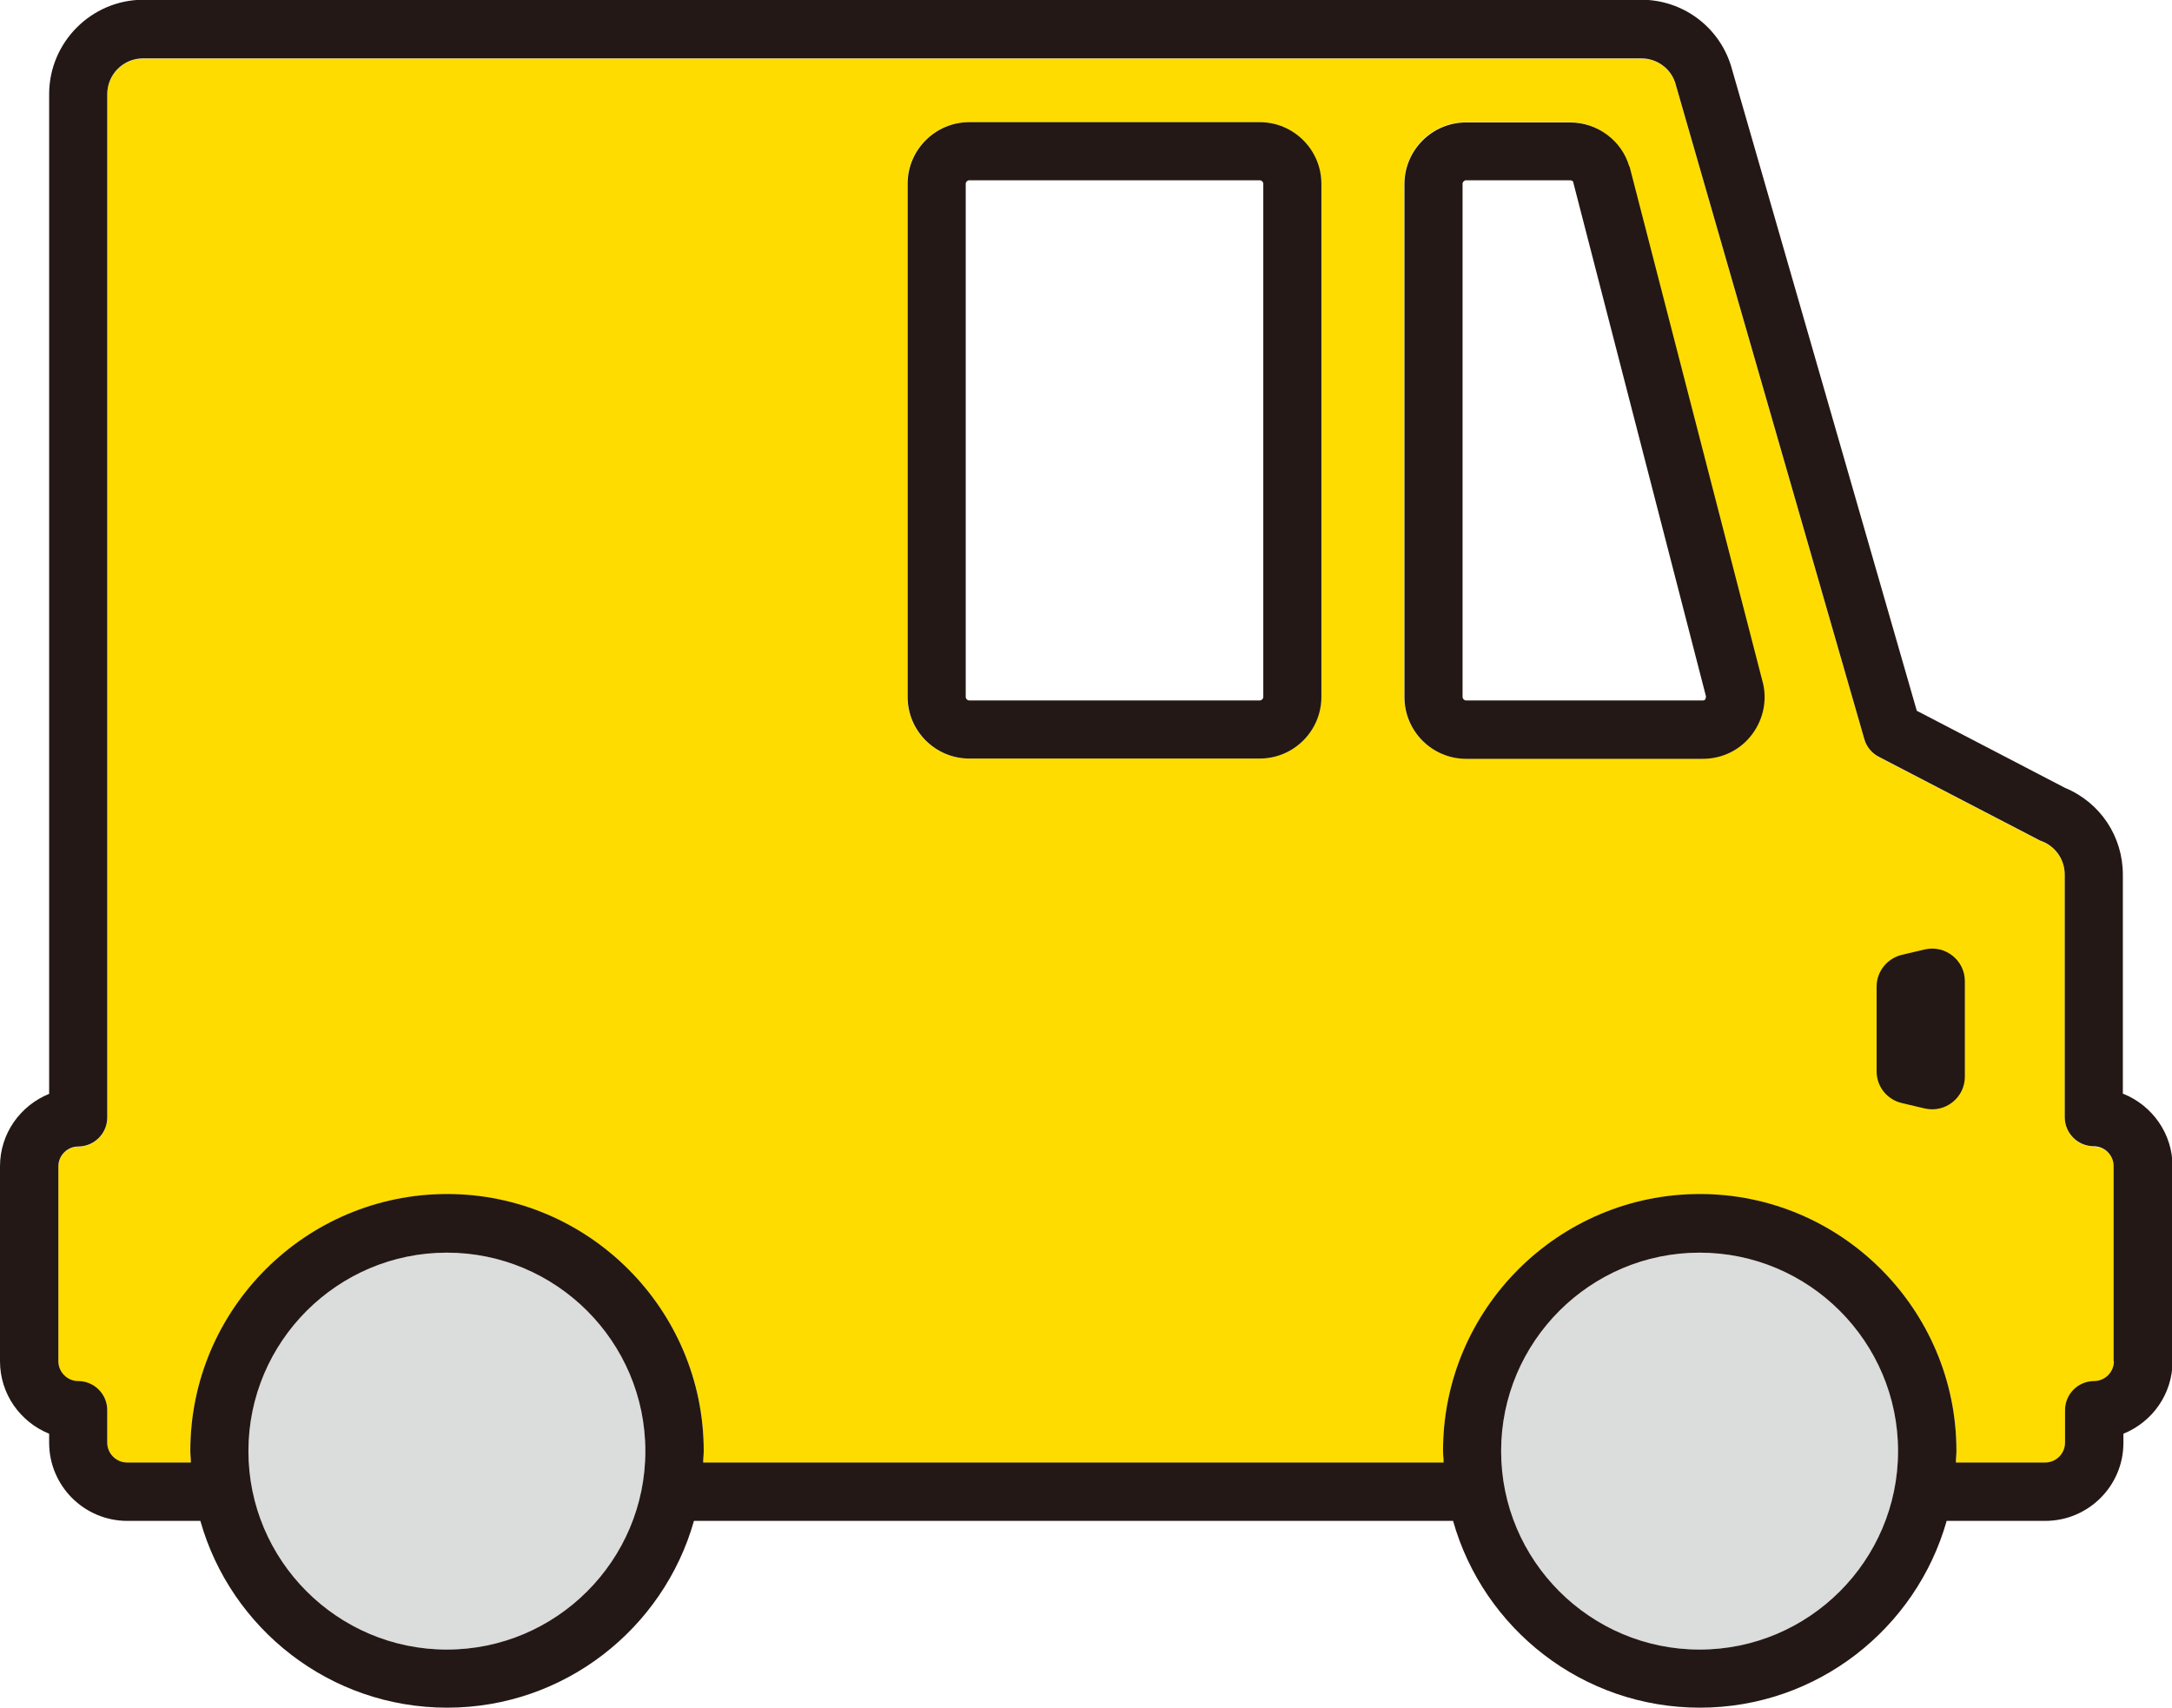
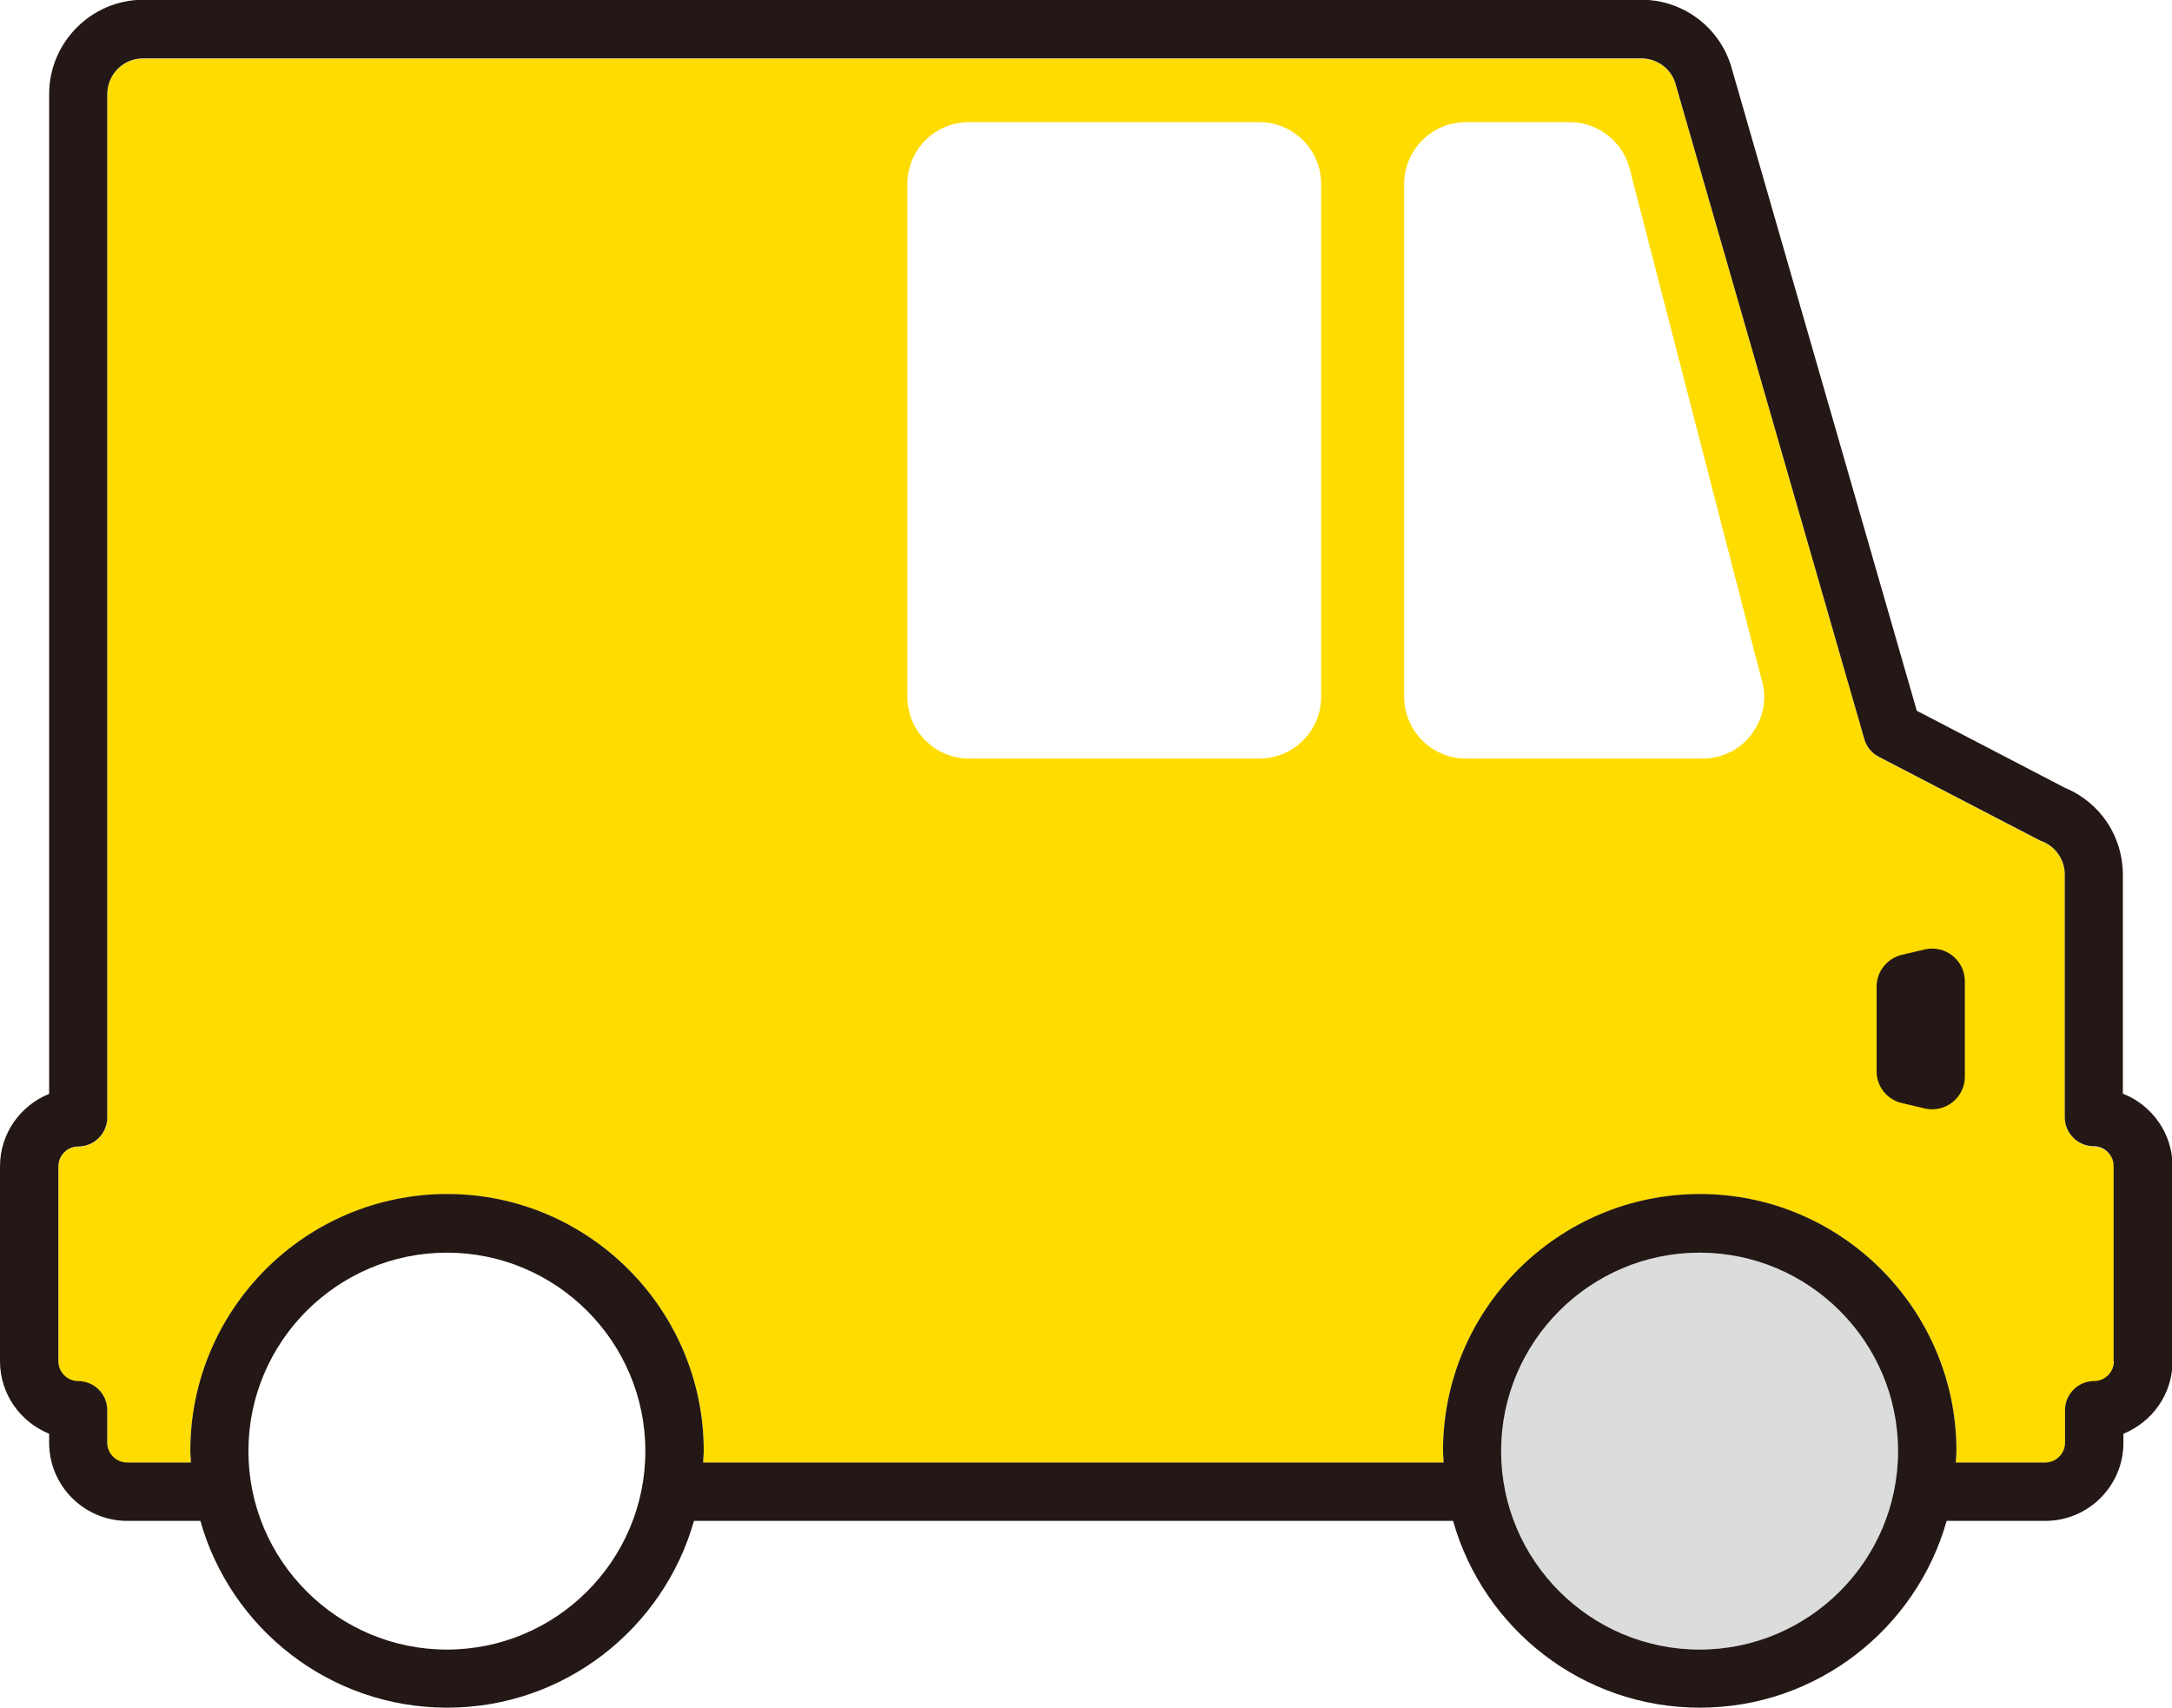
<svg xmlns="http://www.w3.org/2000/svg" id="_レイヤー_2" viewBox="0 0 80 62.9">
  <defs>
    <style>.cls-1{fill:#ffdc00;}.cls-2{fill:#dbdcdc;}.cls-3{fill:#231815;}</style>
  </defs>
  <g id="_レイヤー_1-2">
    <path class="cls-1" d="m77.12,42.23c-.59,0-1.07-.48-1.07-1.07v-8.93c0-.54-.33-1.03-.83-1.23-.03-.01-.07-.03-.1-.04l-5.91-3.07c-.26-.14-.45-.37-.54-.65l-6.97-24.19c-.17-.52-.67-.89-1.25-.89H5.27c-.73,0-1.32.59-1.32,1.32v37.69c0,.59-.48,1.07-1.07,1.07-.4,0-.73.33-.73.73v7.18c0,.4.33.73.73.73.59,0,1.07.48,1.07,1.07v1.2c0,.4.33.73.73.73h2.35c0-.14-.02-.28-.02-.43,0-5.21,4.24-9.46,9.46-9.46s9.45,4.24,9.45,9.46c0,.14-.02.29-.02.43h27.27c0-.14-.02-.28-.02-.43,0-5.21,4.24-9.46,9.46-9.46s9.45,4.24,9.45,9.46c0,.14-.02.29-.02.43h3.29c.4,0,.73-.33.73-.73v-1.2c0-.59.48-1.07,1.07-1.07.4,0,.73-.33.73-.73v-7.18c0-.4-.33-.73-.73-.73Zm-28.46-16.56c0,1.25-1.02,2.27-2.27,2.27h-10.7c-1.25,0-2.27-1.02-2.27-2.27V6.77c0-1.25,1.02-2.27,2.27-2.27h10.7c1.25,0,2.27,1.02,2.27,2.27v18.9Zm15.87,1.36c-.43.58-1.1.91-1.82.91h-8.72c-1.25,0-2.27-1.02-2.27-2.27V6.77c0-1.25,1.02-2.27,2.27-2.27h3.83c1,0,1.89.67,2.18,1.62l4.89,18.94c.2.66.07,1.39-.37,1.97Z" />
-     <path class="cls-2" d="m16.46,60.76c-4.03,0-7.31-3.28-7.31-7.31s3.28-7.31,7.31-7.31,7.31,3.28,7.31,7.31-3.28,7.31-7.31,7.31Z" />
    <path class="cls-2" d="m62.6,60.76c-4.03,0-7.31-3.28-7.31-7.31s3.28-7.31,7.31-7.31,7.31,3.28,7.31,7.31-3.28,7.31-7.31,7.31Z" />
    <path class="cls-3" d="m78.19,40.29v-8.07c0-1.41-.83-2.66-2.13-3.2l-5.46-2.84-6.85-23.78c-.46-1.44-1.79-2.41-3.3-2.41H5.27C3.36,0,1.81,1.56,1.81,3.47v36.82c-1.06.43-1.81,1.46-1.81,2.67v7.18c0,1.21.75,2.24,1.81,2.67v.33c0,1.59,1.29,2.88,2.88,2.88h2.69c1.12,3.97,4.77,6.88,9.09,6.88s7.97-2.92,9.09-6.88h27.96c1.12,3.97,4.77,6.88,9.09,6.88s7.97-2.92,9.09-6.88h3.63c1.59,0,2.88-1.29,2.88-2.87v-.34c1.06-.43,1.81-1.46,1.81-2.67v-7.18c0-1.21-.75-2.24-1.81-2.67Zm-61.73,20.47c-4.03,0-7.31-3.28-7.31-7.31s3.28-7.31,7.31-7.31,7.31,3.28,7.31,7.31-3.28,7.31-7.31,7.31Zm46.14,0c-4.03,0-7.31-3.28-7.31-7.31s3.28-7.31,7.31-7.31,7.31,3.28,7.31,7.31-3.28,7.31-7.31,7.31Zm15.26-10.62c0,.4-.33.73-.73.73-.59,0-1.07.48-1.07,1.07v1.2c0,.4-.33.73-.73.73h-3.29c0-.14.02-.28.02-.43,0-5.21-4.24-9.46-9.45-9.46s-9.46,4.24-9.46,9.46c0,.14.02.29.02.43h-27.27c0-.14.02-.28.02-.43,0-5.21-4.24-9.46-9.45-9.46s-9.46,4.24-9.46,9.46c0,.14.02.29.02.43h-2.35c-.4,0-.73-.33-.73-.73v-1.2c0-.59-.48-1.07-1.07-1.07-.4,0-.73-.33-.73-.73v-7.18c0-.4.33-.73.73-.73.59,0,1.07-.48,1.07-1.07V3.47c0-.73.59-1.32,1.32-1.32h55.18c.58,0,1.08.37,1.25.89l6.97,24.19c.08.28.28.52.54.65l5.91,3.07s.06.03.1.04c.5.2.83.68.83,1.23v8.93c0,.59.48,1.07,1.07,1.07.4,0,.73.33.73.73v7.18Z" />
-     <path class="cls-3" d="m60.01,6.13c-.28-.96-1.18-1.62-2.18-1.62h-3.83c-1.25,0-2.27,1.02-2.27,2.27v18.9c0,1.25,1.02,2.27,2.27,2.27h8.72c.72,0,1.39-.33,1.82-.91.43-.58.56-1.31.37-1.97l-4.89-18.94Zm2.81,19.62c-.04.05-.08.05-.1.05h-8.72c-.07,0-.13-.06-.13-.13V6.77c0-.07.06-.13.13-.13h3.83c.06,0,.11.04.11.05l4.89,18.94s.02.06-.02.11Z" />
-     <path class="cls-3" d="m46.4,4.5h-10.7c-1.25,0-2.27,1.02-2.27,2.27v18.9c0,1.25,1.02,2.27,2.27,2.27h10.7c1.25,0,2.27-1.02,2.27-2.27V6.77c0-1.25-1.02-2.27-2.27-2.27Zm.13,21.17c0,.07-.06.13-.13.13h-10.7c-.07,0-.13-.06-.13-.13V6.77c0-.07.06-.13.13-.13h10.7c.07,0,.13.06.13.13v18.9Z" />
    <path class="cls-3" d="m70.9,34.97l-.85.2c-.54.13-.93.61-.93,1.17v3.12c0,.56.38,1.04.93,1.17l.85.2c.75.17,1.47-.4,1.47-1.17v-3.52c0-.77-.72-1.34-1.47-1.17Z" />
  </g>
</svg>